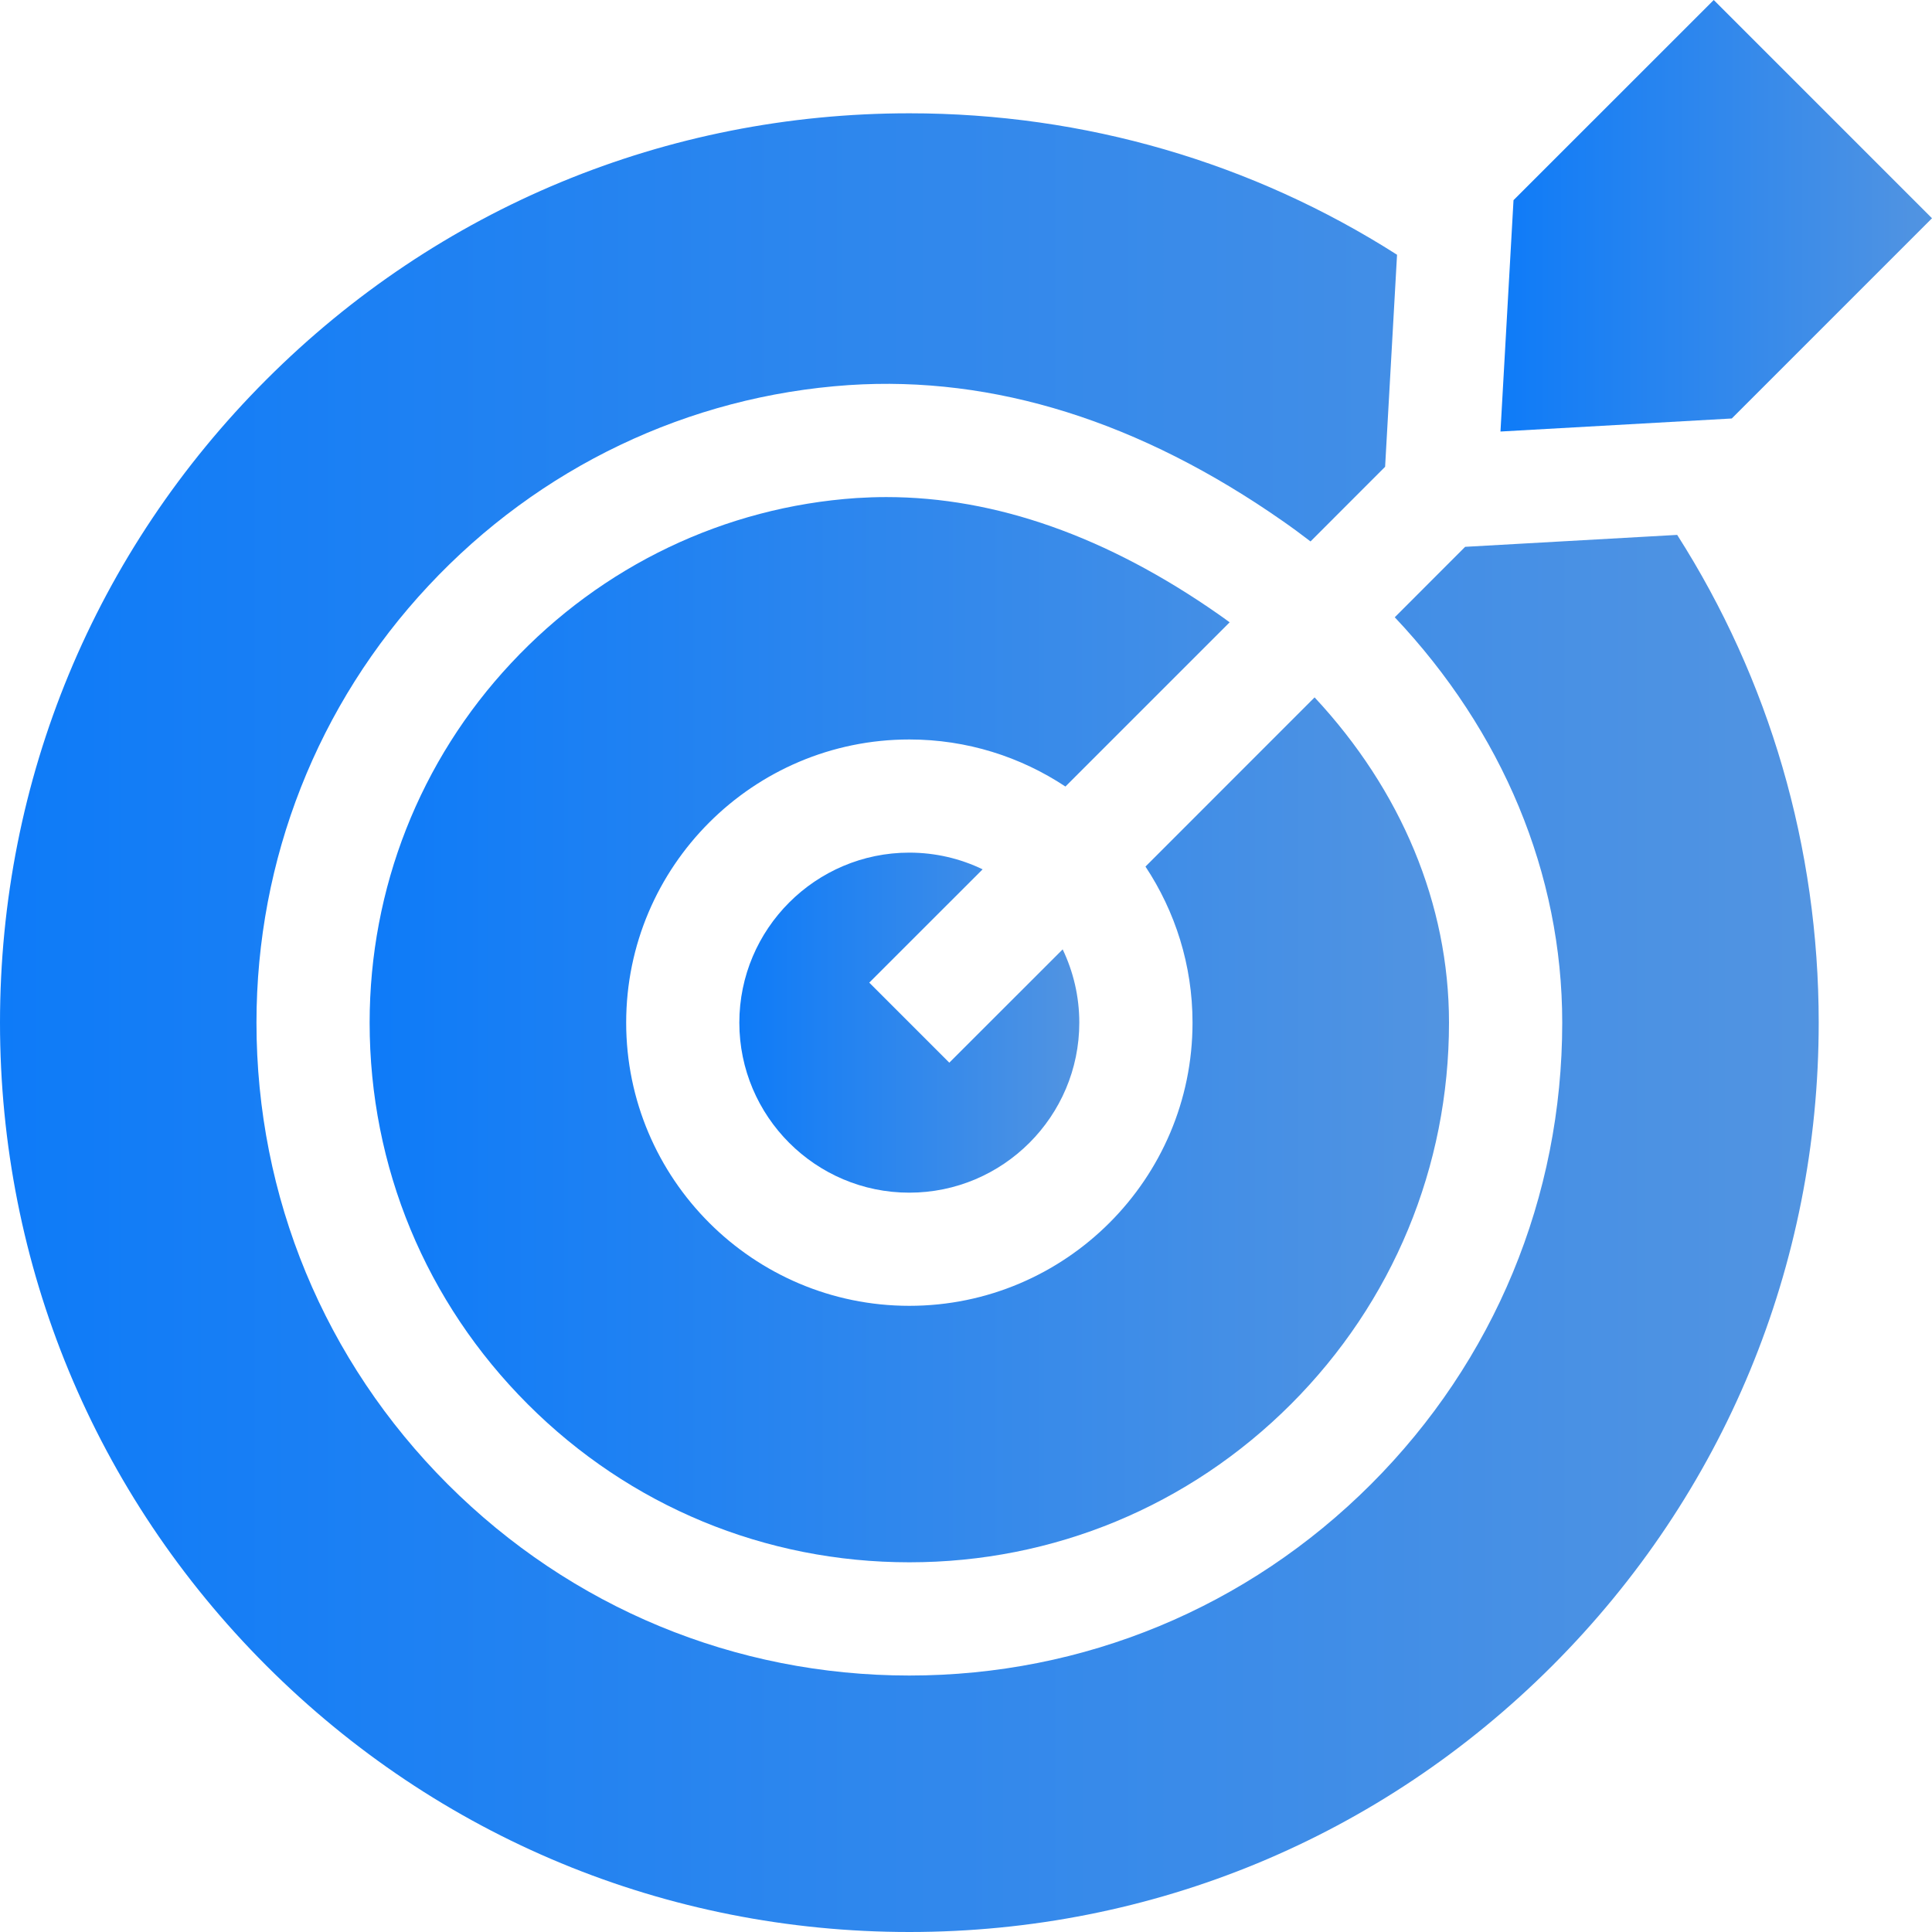
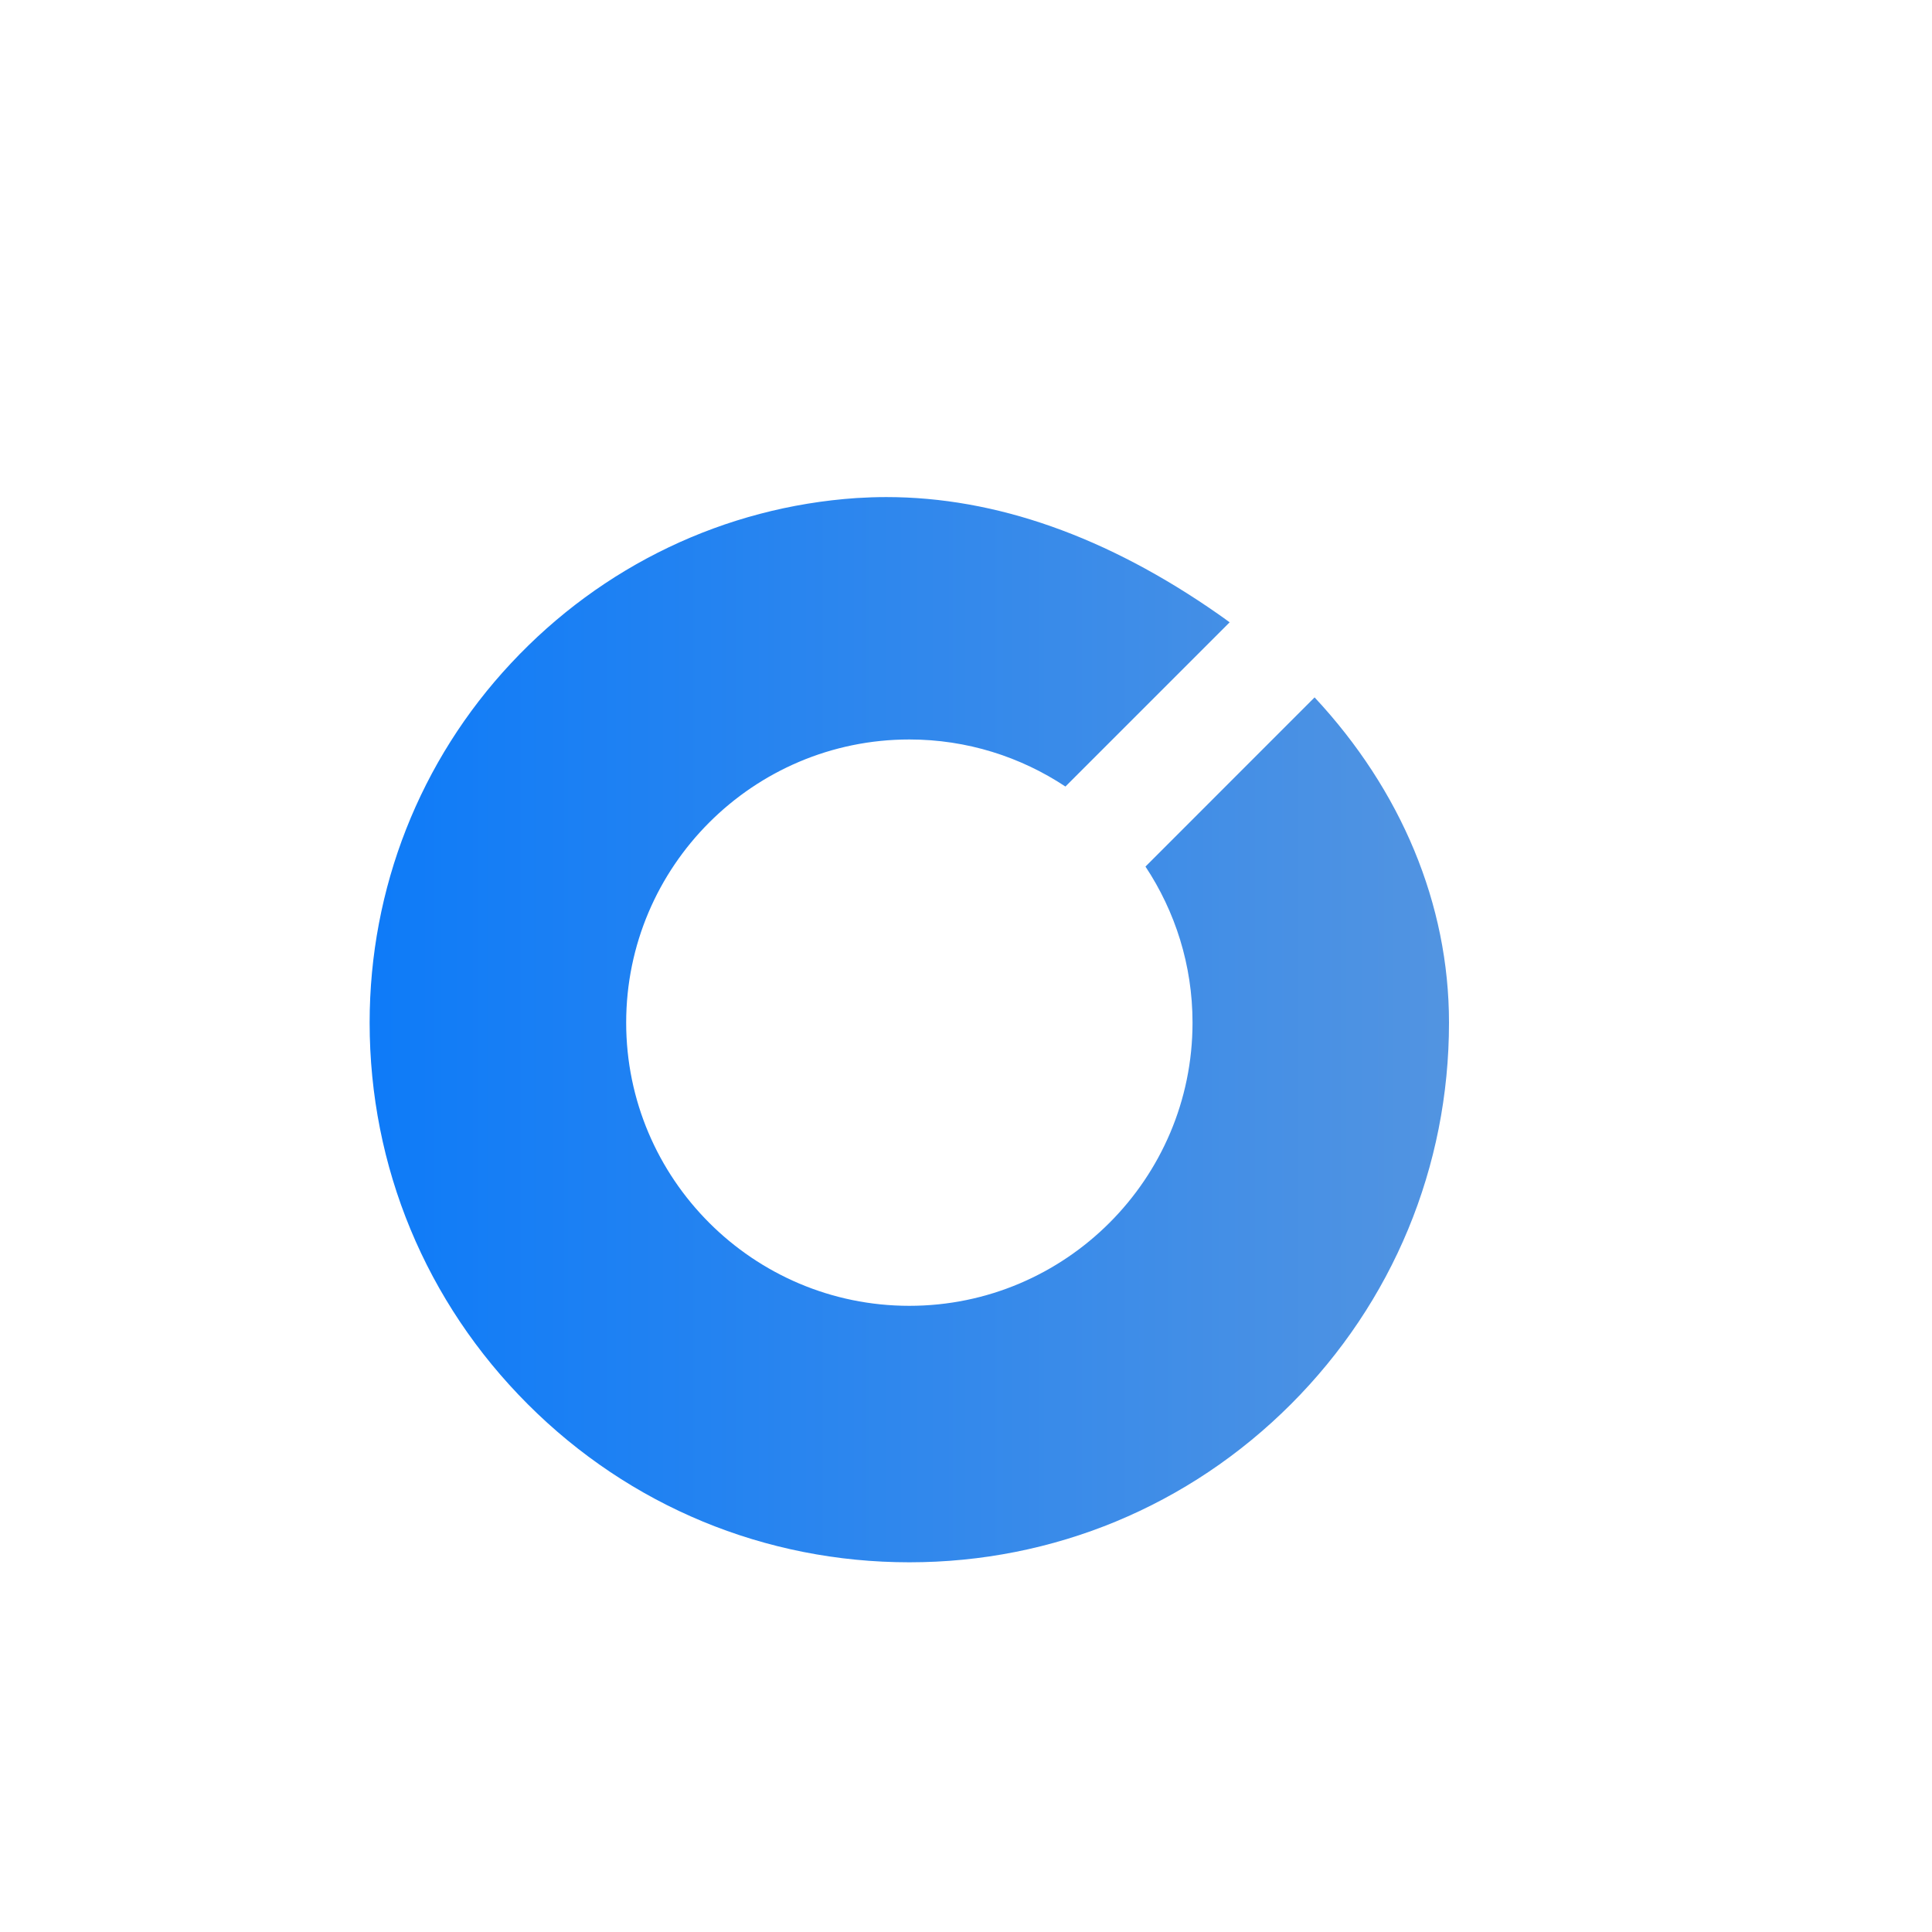
<svg xmlns="http://www.w3.org/2000/svg" width="28" height="28" viewBox="0 0 28 28" fill="none">
  <g clip-path="url(#clip0_268_7100)">
    <path d="M17.283 14.821C17.283 17.084 15.442 18.925 13.179 18.925C10.916 18.925 9.075 17.084 9.075 14.821C9.075 12.558 10.916 10.717 13.179 10.717C14.014 10.717 14.792 10.969 15.441 11.399L17.821 9.019C17.767 8.98 17.713 8.94 17.658 8.902C16.044 7.774 14.427 7.204 12.846 7.204C12.701 7.204 12.556 7.209 12.412 7.218C10.504 7.348 8.726 8.198 7.407 9.611C6.085 11.024 5.357 12.875 5.357 14.821C5.357 16.91 6.171 18.873 7.649 20.351C9.126 21.829 11.09 22.642 13.179 22.642C15.267 22.642 17.231 21.829 18.709 20.351C20.186 18.873 21 16.91 21 14.821C21 13.102 20.306 11.452 19.052 10.107L16.601 12.559C17.031 13.208 17.283 13.986 17.283 14.821Z" fill="url(#paint0_linear_268_7100)" />
-     <path d="M12.598 14.241L14.241 12.599C13.919 12.444 13.559 12.357 13.178 12.357C11.82 12.357 10.715 13.463 10.715 14.821C10.715 16.179 11.82 17.285 13.178 17.285C14.537 17.285 15.642 16.179 15.642 14.821C15.642 14.441 15.555 14.081 15.401 13.759L13.758 15.401L12.598 14.241Z" fill="url(#paint1_linear_268_7100)" />
-     <path d="M21.234 7.925L20.214 8.946C21.774 10.599 22.641 12.659 22.641 14.821C22.641 17.347 21.657 19.723 19.869 21.511C18.081 23.298 15.706 24.283 13.179 24.283C10.652 24.283 8.277 23.298 6.489 21.511C4.701 19.723 3.717 17.347 3.717 14.821C3.717 12.457 4.602 10.208 6.209 8.49C7.812 6.773 9.976 5.739 12.302 5.581C14.405 5.442 16.523 6.106 18.598 7.557C18.733 7.651 18.864 7.748 18.993 7.847L20.074 6.765L20.247 3.692C18.154 2.357 15.722 1.642 13.179 1.642C9.659 1.642 6.349 3.012 3.86 5.502C1.371 7.991 0 11.3 0 14.821C0 18.341 1.371 21.65 3.86 24.14C6.349 26.629 9.659 28 13.179 28C16.699 28 20.009 26.629 22.498 24.14C24.987 21.65 26.358 18.341 26.358 14.821C26.358 12.278 25.642 9.845 24.307 7.752L21.234 7.925Z" fill="url(#paint2_linear_268_7100)" />
-     <path d="M21.746 6.254L25.098 6.065L28 3.163L24.837 0L21.935 2.901L21.746 6.254Z" fill="url(#paint3_linear_268_7100)" />
  </g>
  <defs>
    <linearGradient id="paint0_linear_268_7100" x1="5.357" y1="14.923" x2="21" y2="14.923" gradientUnits="userSpaceOnUse">
      <stop stop-color="#0E7BF8" />
      <stop offset="1" stop-color="#5294E1" />
    </linearGradient>
    <linearGradient id="paint1_linear_268_7100" x1="10.715" y1="14.821" x2="15.642" y2="14.821" gradientUnits="userSpaceOnUse">
      <stop stop-color="#0E7BF8" />
      <stop offset="1" stop-color="#5294E1" />
    </linearGradient>
    <linearGradient id="paint2_linear_268_7100" x1="0" y1="14.821" x2="26.358" y2="14.821" gradientUnits="userSpaceOnUse">
      <stop stop-color="#0E7BF8" />
      <stop offset="1" stop-color="#5294E1" />
    </linearGradient>
    <linearGradient id="paint3_linear_268_7100" x1="21.746" y1="3.127" x2="28" y2="3.127" gradientUnits="userSpaceOnUse">
      <stop stop-color="#0E7BF8" />
      <stop offset="1" stop-color="#5294E1" />
    </linearGradient>
    <clipPath id="clip0_268_7100">
      <rect width="28" height="28" fill="white" />
    </clipPath>
  </defs>
</svg>